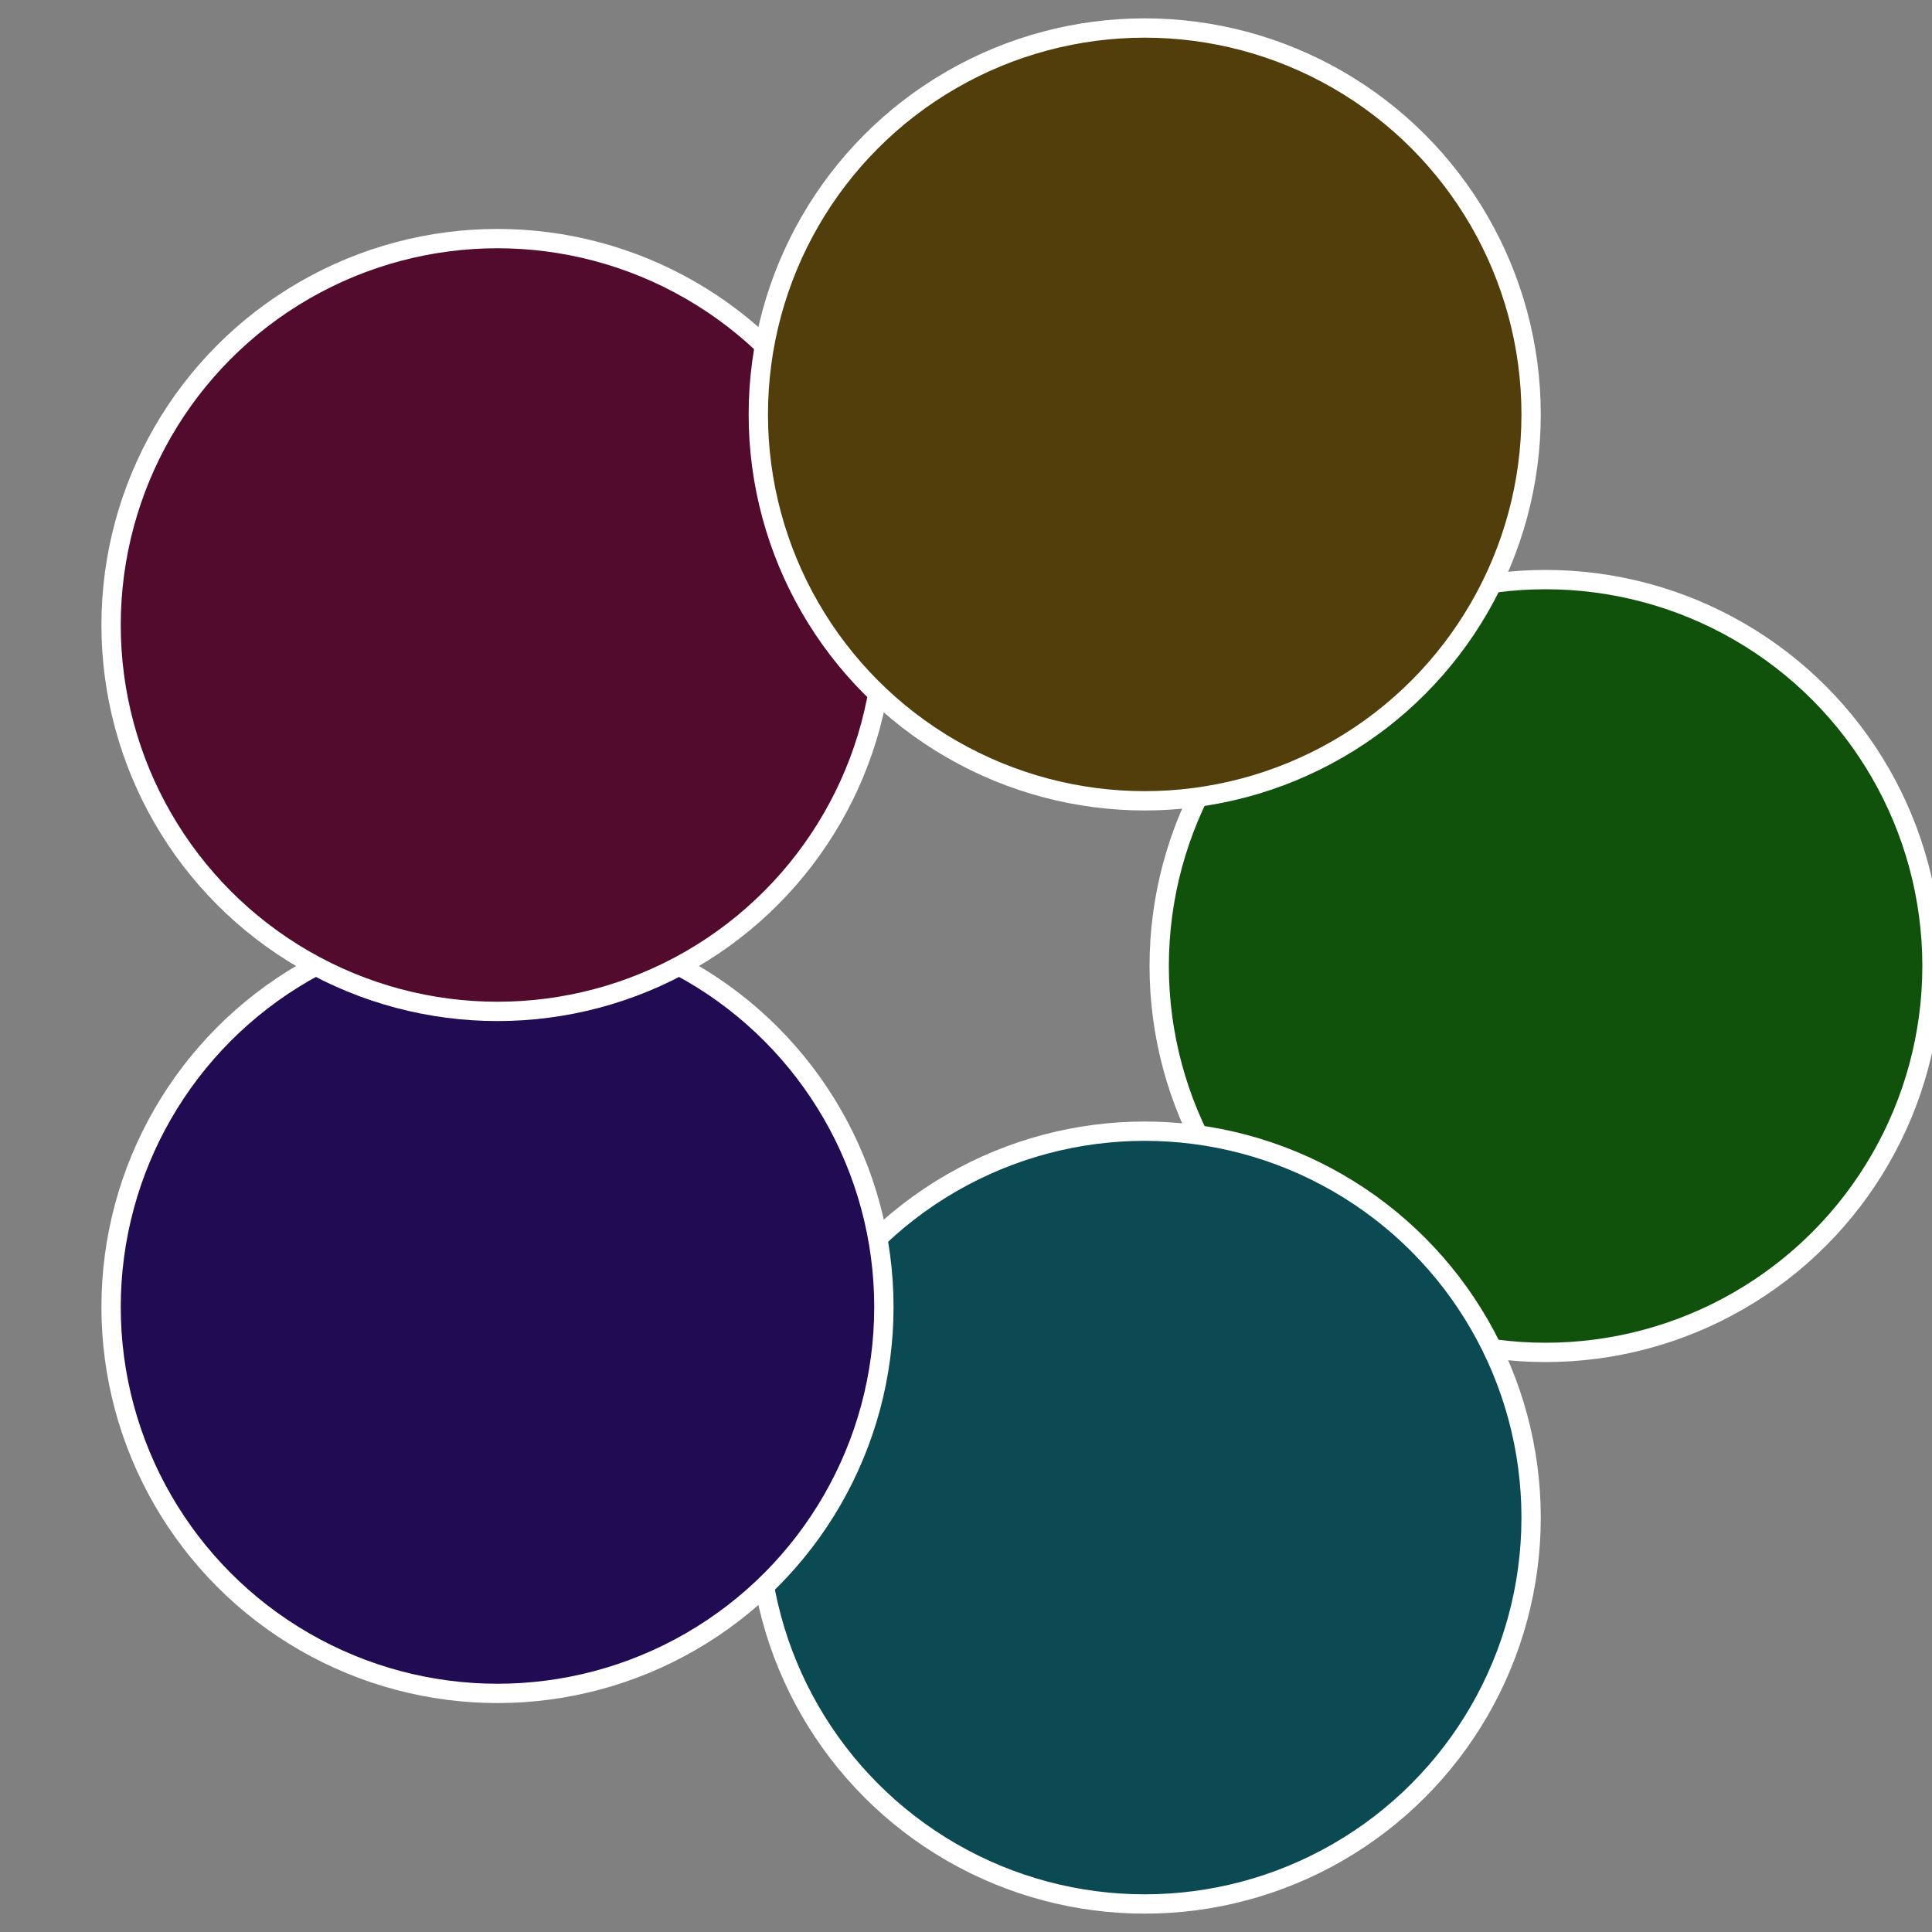
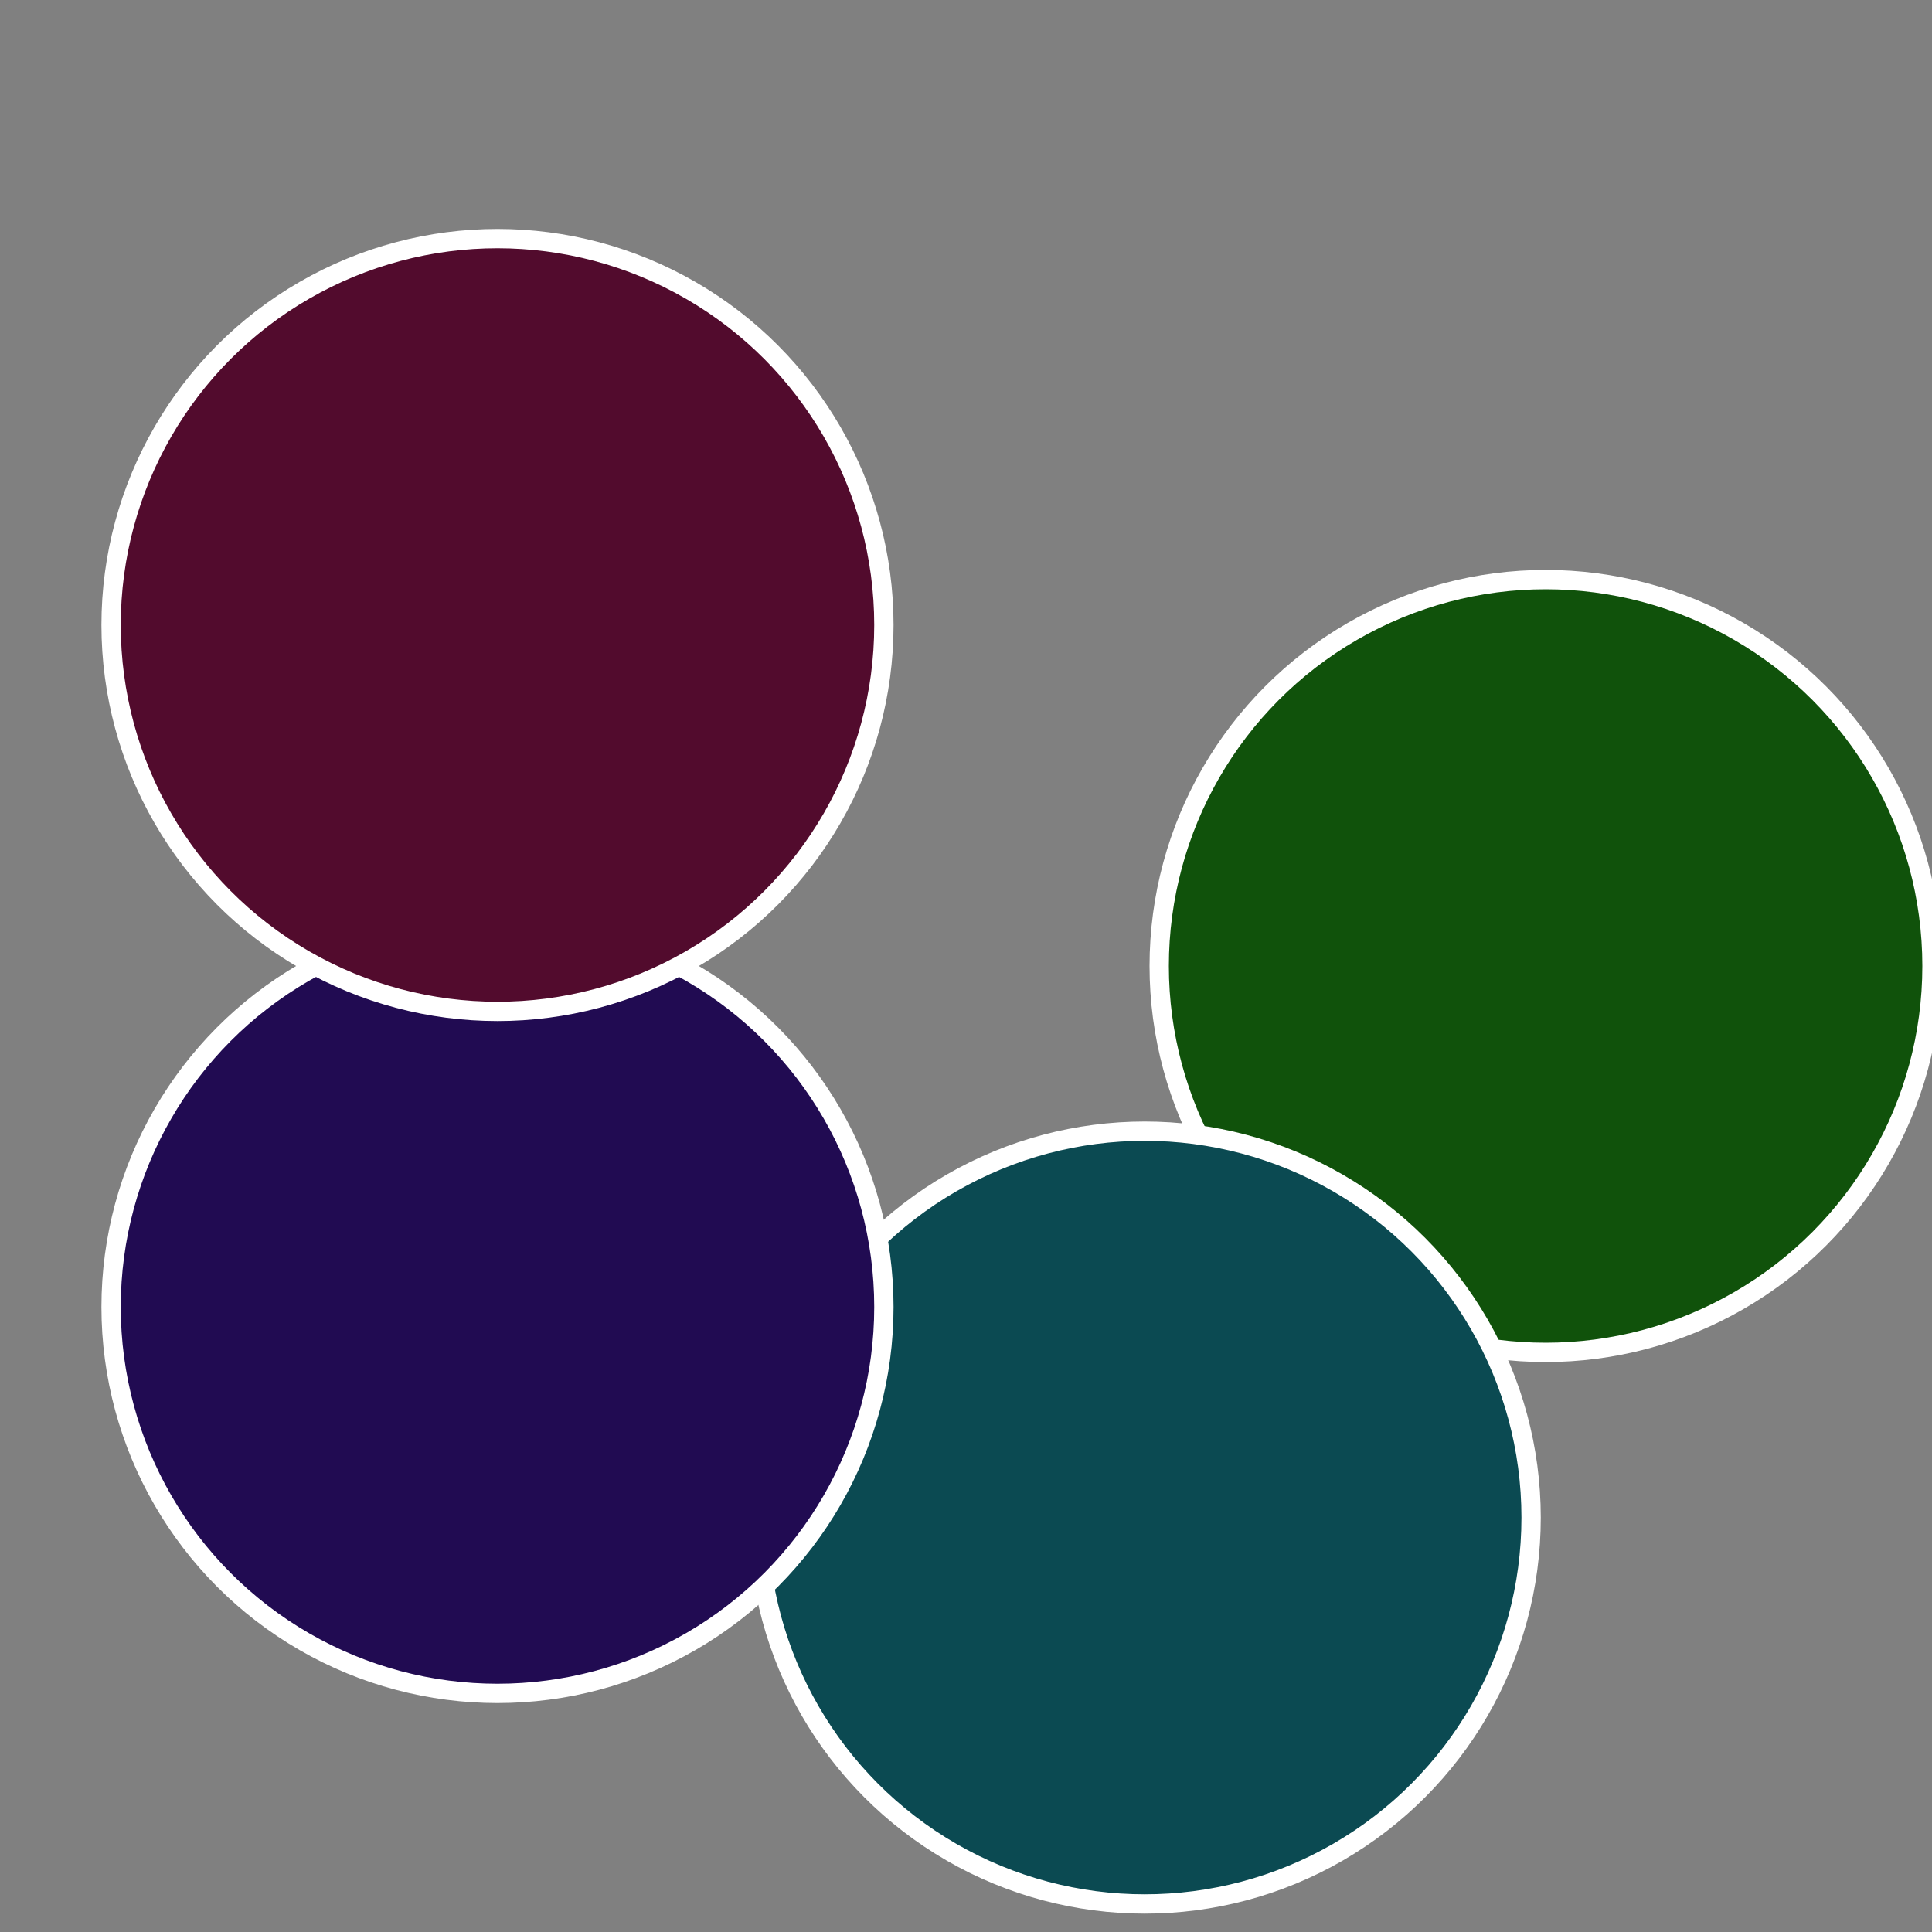
<svg xmlns="http://www.w3.org/2000/svg" width="500" height="500" viewBox="-1 -1 2 2">
  <rect x="-1" y="-1" width="2" height="2" fill="#808080" stroke="none" />
  <circle cx="0.6" cy="0" r="0.4" fill="#10520b" stroke="#fff" stroke-width="1%" />
  <circle cx="0.185" cy="0.571" r="0.4" fill="#0b4a52" stroke="#fff" stroke-width="1%" />
  <circle cx="-0.485" cy="0.353" r="0.4" fill="#210b52" stroke="#fff" stroke-width="1%" />
  <circle cx="-0.485" cy="-0.353" r="0.4" fill="#520b2d" stroke="#fff" stroke-width="1%" />
-   <circle cx="0.185" cy="-0.571" r="0.4" fill="#523e0b" stroke="#fff" stroke-width="1%" />
</svg>